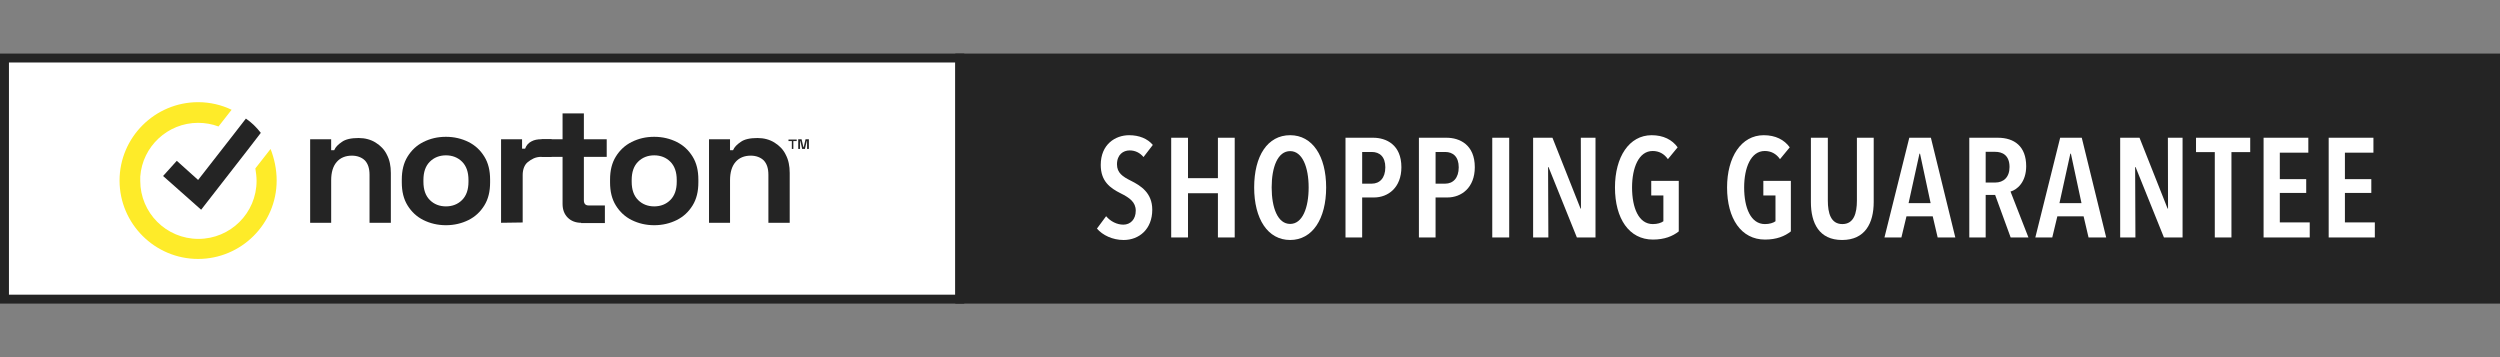
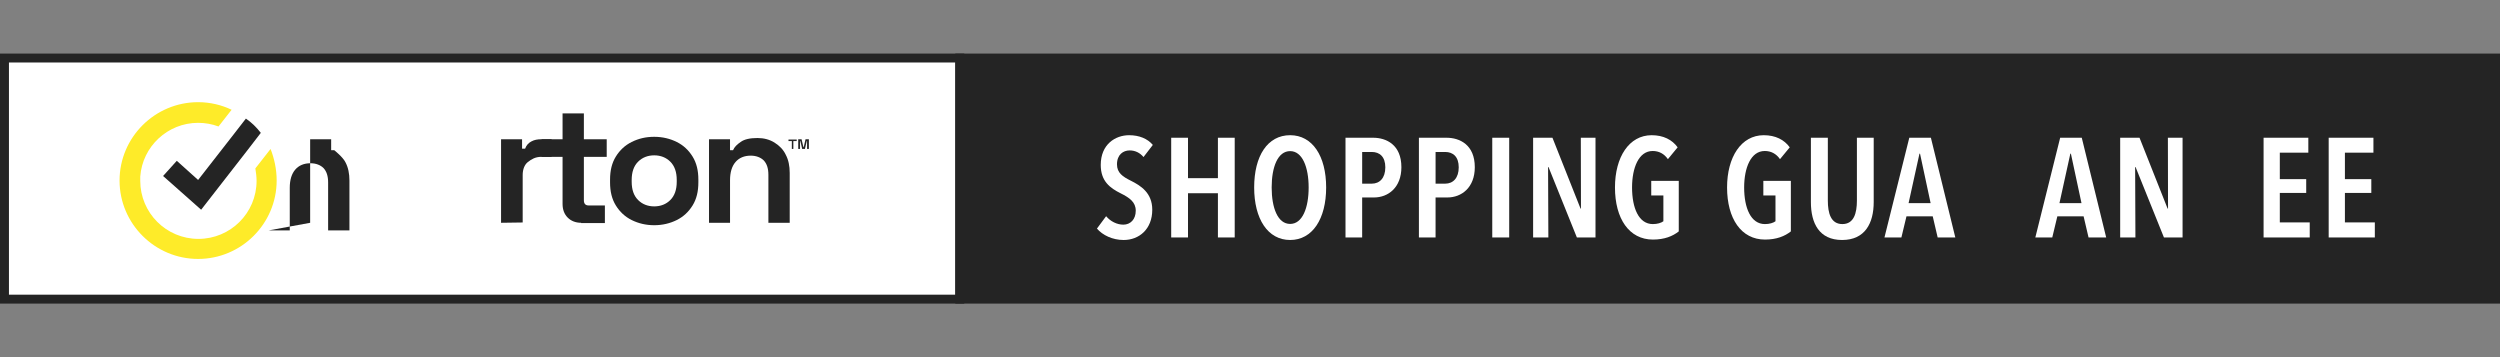
<svg xmlns="http://www.w3.org/2000/svg" xml:space="preserve" viewBox="0 0 280 40" version="1.1" height="40" width="280">
  <rect x="0" y="0" width="280" height="40" fill="#808080" stroke="none" />
  <style type="text/css">
	.st0{fill:#010101;}
	.st1{fill:#FFEB29;}
</style>
  <g data-name="Layer 1" stroke-width="1.077" transform="matrix(.93 0 0 .928 .035 6.199)">
    <rect stroke="#242424" fill="#fff" height="29.099" width="115.05" y=".324" x=".501" class="cls-1" />
    <rect stroke-width="1.077" stroke="#242424" fill="#242424" height="29.099" width="184.95" y=".324" x="115.55" />
    <g fill="#fff" transform="translate(-1.484 -.539)">
      <path d="m139.16 12.812c-0.441-0.527-1.02-0.799-1.666-0.799-0.765 0-1.529 0.493-1.529 1.683 0 1.02 0.68 1.48 1.666 1.972 1.189 0.596 2.583 1.462 2.583 3.502 0 2.346-1.58 3.654-3.45 3.654-1.326 0-2.533-0.578-3.213-1.377l1.105-1.495c0.526 0.629 1.309 1.02 2.073 1.02 0.85 0 1.496-0.629 1.496-1.683 0-1.037-0.748-1.564-1.802-2.091-1.292-0.646-2.414-1.462-2.414-3.434 0-2.482 1.751-3.587 3.417-3.587 1.207 0 2.21 0.408 2.856 1.173l-1.122 1.462z" class="cls-1" />
      <path d="m148.12 22.518v-5.338h-3.603v5.338h-2.023v-12.035h2.023v4.879h3.603v-4.879h2.022v12.035z" class="cls-1" />
      <path d="m156.82 22.823c-2.702 0-4.334-2.55-4.334-6.34 0-3.791 1.598-6.307 4.334-6.307 2.686 0 4.335 2.516 4.335 6.307 0 3.79-1.649 6.34-4.335 6.34zm0-10.726c-1.495 0-2.227 1.921-2.227 4.386s0.731 4.402 2.227 4.402c1.48 0 2.227-1.938 2.227-4.402s-0.765-4.386-2.227-4.386z" class="cls-1" />
      <path d="m166.92 17.691h-1.428v4.827h-2.006v-12.035h3.332c1.563 0 3.399 0.833 3.399 3.553 0 2.465-1.598 3.655-3.298 3.655zm-0.271-5.491h-1.156v3.825h1.156c0.952 0 1.632-0.68 1.632-1.972 0-1.275-0.68-1.853-1.632-1.853z" class="cls-1" />
      <path d="m175.76 17.691h-1.428v4.827h-2.006v-12.035h3.332c1.563 0 3.399 0.833 3.399 3.553 0 2.465-1.598 3.655-3.298 3.655zm-0.271-5.491h-1.156v3.825h1.156c0.952 0 1.632-0.68 1.632-1.972 0-1.275-0.68-1.853-1.632-1.853z" class="cls-1" />
      <path d="m181.16 22.518v-12.035h2.04v12.035z" class="cls-1" />
      <path d="m191.35 22.518-3.416-8.499h-0.052l0.034 8.499h-1.836v-12.035h2.329l3.383 8.551h0.051l-0.017-8.551h1.768v12.035h-2.244z" class="cls-1" />
      <path d="m200.51 22.773c-2.873 0-4.572-2.532-4.572-6.289 0-3.672 1.699-6.307 4.419-6.307 1.411 0 2.465 0.544 3.128 1.462l-1.173 1.428c-0.459-0.663-1.088-0.985-1.836-0.985-1.683 0-2.481 2.039-2.481 4.402 0 2.465 0.799 4.419 2.499 4.419 0.544 0 1.002-0.136 1.274-0.34v-3.11h-1.462v-1.768h3.314v6.103c-0.73 0.577-1.717 0.985-3.11 0.985z" class="cls-1" />
      <path d="m214.01 22.773c-2.873 0-4.572-2.532-4.572-6.289 0-3.672 1.699-6.307 4.419-6.307 1.411 0 2.465 0.544 3.128 1.462l-1.173 1.428c-0.459-0.663-1.088-0.985-1.836-0.985-1.683 0-2.481 2.039-2.481 4.402 0 2.465 0.799 4.419 2.499 4.419 0.544 0 1.002-0.136 1.274-0.34v-3.11h-1.462v-1.768h3.314v6.103c-0.73 0.577-1.717 0.985-3.11 0.985z" class="cls-1" />
      <path d="m223.29 22.823c-2.772 0-3.757-2.039-3.757-4.572v-7.769h2.04v7.582c0 1.513 0.356 2.838 1.75 2.838 1.395 0 1.751-1.325 1.751-2.838v-7.582h2.023v7.769c0 2.533-1.037 4.572-3.808 4.572z" class="cls-1" />
      <path d="m234.8 22.518-0.595-2.55h-3.162l-0.611 2.55h-2.04l2.991-12.035h2.601l2.941 12.035zm-2.125-10.114h-0.067l-1.31 5.967h2.652z" class="cls-1" />
-       <path d="m243.59 22.518-1.869-5.134h-1.14v5.134h-1.972v-12.035h3.434c1.989 0 3.417 1.037 3.417 3.434 0 1.87-1.037 2.822-1.887 3.061l2.158 5.541h-2.142zm-1.853-10.335h-1.156v3.706h1.156c0.986 0 1.717-0.629 1.717-1.87 0-1.462-0.901-1.836-1.717-1.836z" class="cls-1" />
      <path d="m252.97 22.518-0.595-2.55h-3.162l-0.611 2.55h-2.04l2.991-12.035h2.601l2.941 12.035zm-2.125-10.114h-0.067l-1.31 5.967h2.652z" class="cls-1" />
      <path d="m262.05 22.518-3.416-8.499h-0.052l0.034 8.499h-1.836v-12.035h2.329l3.383 8.551h0.051l-0.017-8.551h1.768v12.035h-2.244z" class="cls-1" />
-       <path d="m270.18 12.217v10.301h-2.006v-10.301h-2.261v-1.734h6.527v1.734z" class="cls-1" />
      <path d="m274.05 22.518v-12.035h5.389v1.802h-3.434v3.196h3.179v1.666h-3.179v3.553h3.603v1.818h-5.559z" class="cls-1" />
      <path d="m281.89 22.518v-12.035h5.389v1.802h-3.434v3.196h3.179v1.666h-3.179v3.553h3.603v1.818h-5.559z" class="cls-1" />
    </g>
    <g transform="translate(0,-1.077)">
      <g fill="#242424">
-         <path d="m37.314 21.285v-10.084h2.53v1.32h0.367c0.147-0.367 0.477-0.697 0.917-0.99 0.44-0.33 1.137-0.477 2.017-0.477 0.77 0 1.467 0.183 2.053 0.55s1.063 0.843 1.357 1.467c0.33 0.623 0.477 1.357 0.477 2.2v6.014h-2.567v-5.794c0-0.77-0.183-1.32-0.55-1.723-0.367-0.367-0.917-0.587-1.577-0.587-0.77 0-1.393 0.257-1.833 0.77-0.44 0.513-0.66 1.247-0.66 2.2v5.134h-2.53z" class="cls-4" />
-         <path d="m53.668 21.578c-0.99 0-1.907-0.22-2.713-0.623-0.807-0.403-1.43-0.99-1.907-1.76-0.477-0.77-0.697-1.687-0.697-2.787v-0.33c0-1.1 0.22-2.017 0.697-2.787s1.1-1.357 1.907-1.76 1.687-0.623 2.713-0.623c0.99 0 1.907 0.22 2.713 0.623 0.807 0.403 1.43 0.99 1.907 1.76 0.477 0.77 0.697 1.687 0.697 2.787v0.33c0 1.1-0.22 2.017-0.697 2.787s-1.1 1.357-1.907 1.76c-0.807 0.403-1.723 0.623-2.713 0.623zm0-2.273c0.77 0 1.43-0.257 1.943-0.77 0.513-0.513 0.77-1.247 0.77-2.2v-0.22c0-0.953-0.257-1.687-0.77-2.2s-1.173-0.77-1.943-0.77c-0.77 0-1.43 0.257-1.943 0.77-0.513 0.513-0.77 1.247-0.77 2.2v0.22c0 0.953 0.257 1.687 0.77 2.2s1.173 0.77 1.943 0.77z" class="cls-4" />
+         <path d="m37.314 21.285v-10.084h2.53v1.32h0.367s1.063 0.843 1.357 1.467c0.33 0.623 0.477 1.357 0.477 2.2v6.014h-2.567v-5.794c0-0.77-0.183-1.32-0.55-1.723-0.367-0.367-0.917-0.587-1.577-0.587-0.77 0-1.393 0.257-1.833 0.77-0.44 0.513-0.66 1.247-0.66 2.2v5.134h-2.53z" class="cls-4" />
        <path d="m60.305 21.285v-10.084h2.53v1.137h0.367c0.147-0.403 0.403-0.697 0.77-0.88 0.33-0.183 0.733-0.257 1.21-0.257h1.21v2.127h-1.247c-0.733 0-1.173 0.293-1.613 0.623-0.403 0.33-0.623 0.88-0.623 1.577v5.72l-2.603 0.037z" class="cls-4" />
        <path d="m69.948 21.285c-0.66 0-1.21-0.22-1.613-0.623s-0.623-0.953-0.623-1.65v-5.684h-2.53v-2.127h2.53v-3.117h2.567v3.117h2.75v2.127h-2.75v5.244c0 0.403 0.183 0.623 0.587 0.623h1.943v2.127h-2.86z" class="cls-4" />
        <path d="m78.749 21.578c-0.99 0-1.907-0.22-2.713-0.623-0.807-0.403-1.43-0.99-1.907-1.76-0.477-0.77-0.697-1.687-0.697-2.787v-0.33c0-1.1 0.22-2.017 0.697-2.787s1.1-1.357 1.907-1.76 1.687-0.623 2.713-0.623c0.99 0 1.907 0.22 2.713 0.623 0.807 0.403 1.43 0.99 1.907 1.76 0.477 0.77 0.697 1.687 0.697 2.787v0.33c0 1.1-0.22 2.017-0.697 2.787s-1.1 1.357-1.907 1.76c-0.807 0.403-1.723 0.623-2.713 0.623zm0-2.273c0.77 0 1.43-0.257 1.943-0.77 0.513-0.513 0.77-1.247 0.77-2.2v-0.22c0-0.953-0.257-1.687-0.77-2.2s-1.173-0.77-1.943-0.77c-0.77 0-1.43 0.257-1.943 0.77-0.513 0.513-0.77 1.247-0.77 2.2v0.22c0 0.953 0.257 1.687 0.77 2.2s1.173 0.77 1.943 0.77z" class="cls-4" />
        <path d="m85.349 21.285v-10.084h2.53v1.32h0.367c0.147-0.367 0.477-0.697 0.917-0.99 0.44-0.33 1.137-0.477 2.017-0.477 0.77 0 1.467 0.183 2.053 0.55s1.063 0.843 1.357 1.467c0.33 0.623 0.477 1.357 0.477 2.2v6.014h-2.567v-5.794c0-0.77-0.183-1.32-0.55-1.723-0.367-0.367-0.917-0.587-1.577-0.587-0.77 0-1.393 0.257-1.833 0.77-0.44 0.513-0.66 1.247-0.66 2.2v5.134h-2.53z" class="cls-4" />
      </g>
      <path fill="#feeb29" d="m33.28 16.188c0 5.207-4.253 9.46-9.46 9.46s-9.46-4.253-9.46-9.46 4.253-9.46 9.46-9.46c1.43 0 2.823 0.33 4.034 0.917l-1.577 2.017c-0.77-0.293-1.613-0.44-2.457-0.44-3.667 0-6.71 2.86-6.967 6.49v0.513c0 3.85 3.117 7.004 7.004 7.004 3.85 0 7.004-3.117 7.004-7.004 0-0.513-0.073-1.027-0.147-1.503l1.833-2.347c0.44 1.137 0.733 2.42 0.733 3.813z" class="cls-3" />
      <path fill="#242424" d="m31.373 10.431-1.577 2.053-5.61 7.224-4.583-4.07 1.65-1.833 2.567 2.31 4.253-5.464 1.503-1.943c0.697 0.477 1.283 1.063 1.797 1.723z" class="cls-4" />
      <path fill="#242424" d="m95.323 12.374v-0.953h-0.403v-0.183h0.99v0.183h-0.403v0.953h-0.183zm0.77 0v-1.173h0.403l0.22 0.953h0.037l0.22-0.953h0.403v1.173h-0.22v-0.953h-0.037l-0.22 0.953h-0.33l-0.22-0.953h-0.037v0.953z" class="cls-4" />
    </g>
  </g>
</svg>